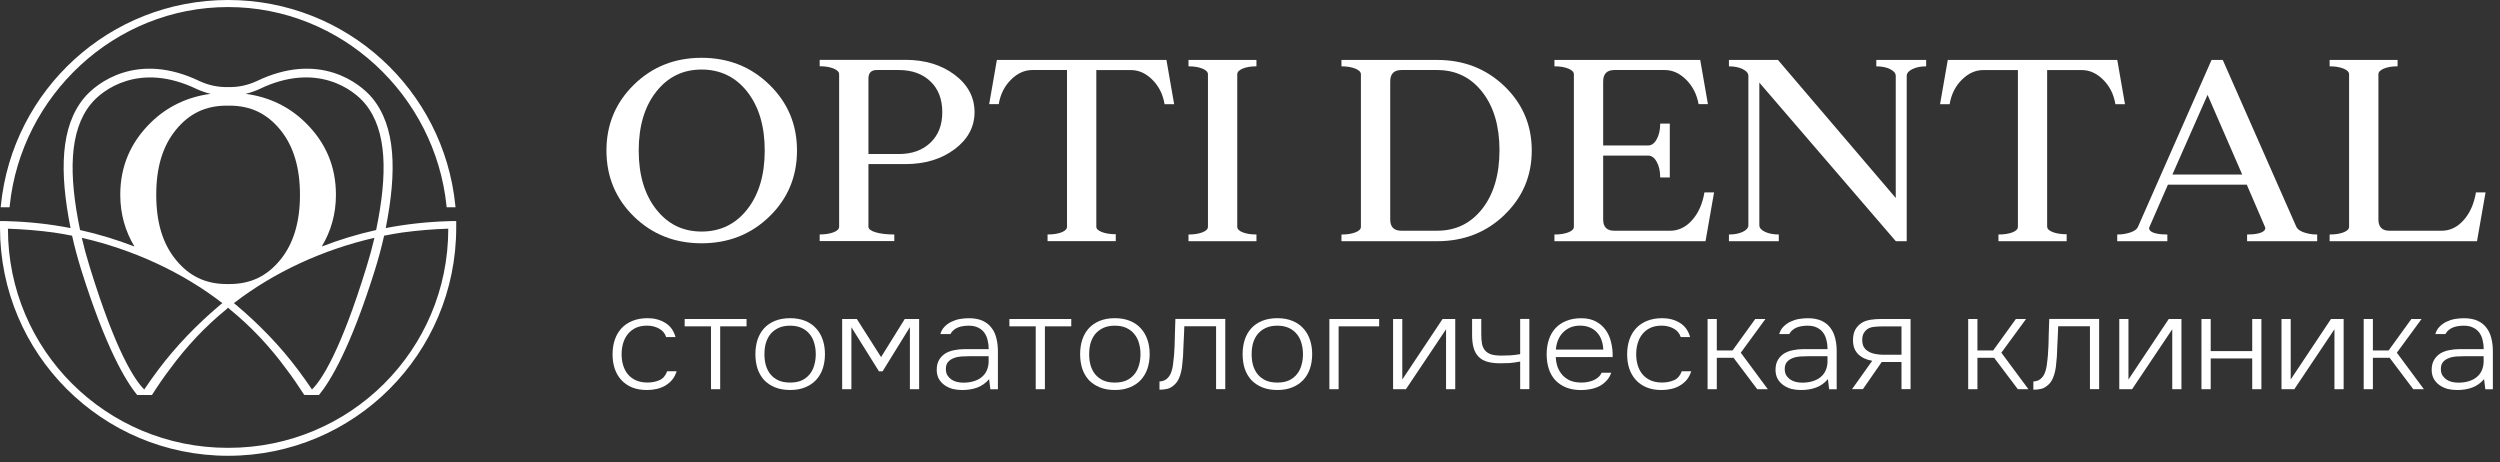
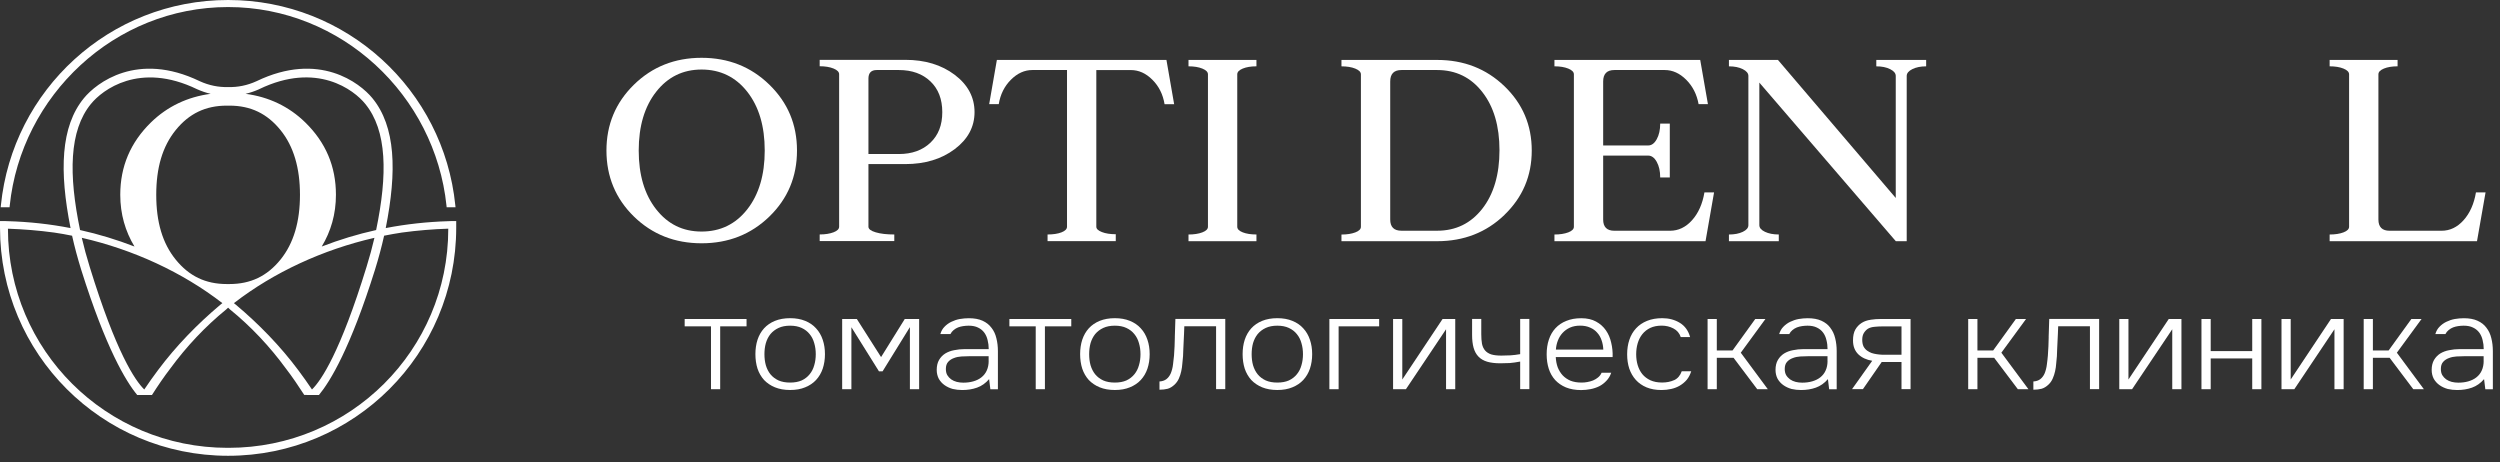
<svg xmlns="http://www.w3.org/2000/svg" width="173" height="32" viewBox="0 0 173 32" fill="none">
  <rect x="0" y="0" width="173" height="32" fill="#333333" stroke="none" />
  <path d="M0.673 14.231C1.465 6.614 7.925 0.488 15.785 0.488C23.644 0.488 30.105 6.611 30.897 14.231L30.908 14.341H31.522L31.508 14.206C30.703 6.221 23.986 0 15.785 0C7.583 0 0.867 6.221 0.062 14.206L0.048 14.341H0.662L0.673 14.231Z" fill="white" />
  <path d="M31.02 15.306C29.551 15.351 28.104 15.509 26.692 15.783C27.475 11.836 27.383 8.756 25.764 6.787C24.904 5.742 22.081 3.532 17.751 5.619C17.108 5.913 16.447 6.043 15.787 6.025C15.128 6.043 14.466 5.913 13.823 5.619C9.493 3.532 6.671 5.742 5.811 6.787C4.191 8.756 4.1 11.836 4.882 15.783C3.47 15.507 2.024 15.349 0.554 15.306C0.543 15.306 0.313 15.297 0.313 15.297H0V15.755C0 24.484 7.056 31.54 15.785 31.54C24.513 31.54 31.57 24.484 31.57 15.755V15.297H31.262C31.262 15.297 31.029 15.306 31.02 15.306ZM17.934 6.171C21.926 4.237 24.504 6.233 25.271 7.184C26.793 9.034 26.827 12.08 26.028 15.919C24.739 16.205 23.482 16.588 22.264 17.06C22.898 16.011 23.247 14.818 23.247 13.481C23.247 11.514 22.54 9.856 21.128 8.475C19.985 7.357 18.579 6.7 16.994 6.493C17.309 6.418 17.621 6.313 17.934 6.173V6.171ZM25.912 16.456C25.761 17.104 25.581 17.77 25.367 18.459C23.546 24.381 22.232 26.325 21.589 26.952C21.29 26.498 20.964 26.056 20.64 25.615C19.38 23.927 17.907 22.421 16.339 21.101C16.287 21.057 16.237 21.016 16.186 20.977C18.954 18.837 22.353 17.272 25.914 16.456H25.912ZM15.694 7.31C15.723 7.31 15.753 7.31 15.785 7.31C15.815 7.31 15.844 7.31 15.876 7.31C17.35 7.31 18.486 7.862 19.408 8.998C20.329 10.134 20.758 11.64 20.758 13.483C20.758 15.326 20.329 16.83 19.408 17.968C18.486 19.104 17.35 19.656 15.876 19.656C15.847 19.656 15.817 19.656 15.785 19.656C15.755 19.656 15.726 19.656 15.694 19.656C14.22 19.656 13.084 19.104 12.162 17.968C11.24 16.832 10.812 15.358 10.812 13.483C10.812 11.608 11.24 10.136 12.162 8.998C13.084 7.862 14.22 7.31 15.694 7.31ZM15.386 20.977C15.335 21.016 15.283 21.057 15.233 21.101C13.665 22.421 12.192 23.927 10.932 25.615C10.606 26.058 10.282 26.498 9.983 26.952C9.34 26.325 8.026 24.381 6.205 18.459C5.991 17.772 5.811 17.104 5.66 16.456C9.221 17.272 12.621 18.837 15.388 20.977H15.386ZM6.299 7.186C7.068 6.235 9.643 4.239 13.636 6.173C13.948 6.313 14.263 6.42 14.576 6.493C12.99 6.703 11.585 7.357 10.442 8.475C9.03 9.858 8.322 11.516 8.322 13.481C8.322 14.818 8.672 16.011 9.306 17.06C8.087 16.588 6.83 16.205 5.541 15.919C4.743 12.08 4.777 9.034 6.299 7.184V7.186ZM31.02 15.846C31.02 24.226 24.226 30.99 15.815 30.99C15.805 30.99 15.794 30.99 15.785 30.99C15.776 30.99 15.764 30.99 15.755 30.99C7.346 30.99 0.55 24.226 0.55 15.846V15.826C1.615 15.862 2.681 15.949 3.746 16.093C4.164 16.154 4.579 16.227 4.989 16.312C5.156 17.069 5.368 17.856 5.621 18.673C7.326 24.096 8.71 26.386 9.497 27.335H10.515C10.914 26.71 11.336 26.085 11.792 25.492C12.899 23.986 14.188 22.606 15.662 21.406C15.7 21.367 15.742 21.329 15.785 21.29C15.828 21.329 15.869 21.367 15.908 21.406C17.382 22.604 18.673 23.986 19.777 25.492C20.233 26.083 20.653 26.71 21.055 27.331L21.575 27.333H22.072C22.859 26.384 24.247 24.094 25.948 18.671C26.202 17.854 26.412 17.067 26.58 16.31C26.991 16.227 27.406 16.154 27.824 16.091C28.889 15.947 29.954 15.858 31.02 15.824V15.844V15.846Z" fill="white" />
-   <path d="M45.638 26.306C45.392 26.417 45.116 26.471 44.808 26.471C44.5 26.471 44.229 26.42 43.998 26.315C43.773 26.209 43.588 26.07 43.44 25.89C43.297 25.713 43.191 25.505 43.12 25.271C43.049 25.032 43.015 24.781 43.015 24.516C43.015 24.251 43.049 23.991 43.12 23.752C43.191 23.512 43.297 23.304 43.44 23.125C43.588 22.939 43.77 22.797 43.99 22.691C44.215 22.586 44.477 22.534 44.779 22.534C45.082 22.534 45.344 22.6 45.589 22.728C45.84 22.857 46.011 23.056 46.099 23.327H46.747C46.624 22.885 46.387 22.554 46.034 22.34C45.686 22.127 45.281 22.018 44.819 22.018C44.42 22.018 44.07 22.081 43.767 22.204C43.465 22.326 43.211 22.497 43.006 22.72C42.801 22.942 42.647 23.204 42.544 23.512C42.442 23.814 42.39 24.148 42.39 24.519C42.39 24.889 42.439 25.203 42.536 25.505C42.638 25.807 42.789 26.067 42.989 26.289C43.189 26.511 43.437 26.682 43.73 26.805C44.027 26.928 44.375 26.99 44.771 26.99C44.996 26.99 45.218 26.965 45.435 26.916C45.655 26.868 45.854 26.791 46.034 26.685C46.219 26.574 46.382 26.44 46.516 26.28C46.65 26.115 46.752 25.918 46.824 25.69H46.168C46.059 25.992 45.883 26.198 45.638 26.309V26.306Z" fill="white" />
  <path d="M47.379 22.583H49.201V26.933H49.837V22.583H51.661V22.075H47.379V22.583Z" fill="white" />
  <path d="M56.471 22.72C56.271 22.497 56.02 22.326 55.718 22.204C55.422 22.081 55.074 22.018 54.678 22.018C54.281 22.018 53.928 22.081 53.626 22.204C53.329 22.326 53.078 22.497 52.873 22.72C52.673 22.942 52.522 23.204 52.42 23.512C52.323 23.814 52.274 24.145 52.274 24.507C52.274 24.869 52.323 25.206 52.42 25.511C52.522 25.813 52.673 26.072 52.873 26.295C53.078 26.509 53.329 26.68 53.626 26.802C53.928 26.925 54.279 26.988 54.678 26.988C55.077 26.988 55.425 26.925 55.718 26.802C56.02 26.68 56.271 26.511 56.471 26.295C56.676 26.072 56.83 25.813 56.933 25.511C57.035 25.203 57.087 24.869 57.087 24.507C57.087 24.145 57.035 23.811 56.933 23.512C56.83 23.204 56.676 22.942 56.471 22.72ZM56.345 25.274C56.28 25.514 56.174 25.722 56.026 25.901C55.883 26.078 55.701 26.221 55.476 26.326C55.251 26.426 54.983 26.474 54.675 26.474C54.367 26.474 54.099 26.426 53.874 26.326C53.648 26.221 53.463 26.081 53.315 25.901C53.172 25.722 53.067 25.514 52.996 25.274C52.93 25.035 52.899 24.781 52.899 24.51C52.899 24.239 52.93 23.985 52.996 23.746C53.067 23.506 53.172 23.298 53.315 23.119C53.463 22.942 53.648 22.799 53.874 22.694C54.099 22.588 54.367 22.537 54.675 22.537C54.983 22.537 55.251 22.588 55.476 22.694C55.701 22.799 55.883 22.939 56.026 23.119C56.174 23.298 56.28 23.506 56.345 23.746C56.417 23.985 56.451 24.242 56.451 24.51C56.451 24.778 56.417 25.035 56.345 25.274Z" fill="white" />
  <path d="M60.97 24.71L59.293 22.075H58.278V26.933H58.917V22.645L60.824 25.696H61.075L62.965 22.637V26.933H63.604V22.075H62.609L60.97 24.71Z" fill="white" />
  <path d="M68.61 22.683C68.456 22.474 68.251 22.312 67.994 22.195C67.737 22.078 67.421 22.021 67.048 22.021C66.842 22.021 66.634 22.038 66.42 22.075C66.215 22.112 66.018 22.178 65.833 22.269C65.653 22.355 65.497 22.469 65.36 22.611C65.226 22.745 65.129 22.916 65.072 23.119H65.767C65.825 23.008 65.899 22.916 65.99 22.842C66.087 22.762 66.189 22.7 66.298 22.657C66.415 22.614 66.532 22.583 66.654 22.566C66.782 22.549 66.908 22.537 67.031 22.537C67.287 22.537 67.504 22.58 67.678 22.666C67.857 22.751 68.003 22.868 68.111 23.016C68.219 23.164 68.296 23.335 68.342 23.532C68.393 23.729 68.419 23.937 68.419 24.159H66.751C66.5 24.159 66.258 24.185 66.027 24.233C65.796 24.276 65.591 24.353 65.408 24.464C65.234 24.576 65.092 24.721 64.984 24.906C64.875 25.092 64.821 25.323 64.821 25.596C64.821 25.824 64.87 26.03 64.966 26.215C65.069 26.392 65.203 26.54 65.371 26.657C65.54 26.774 65.725 26.859 65.93 26.916C66.141 26.965 66.361 26.99 66.586 26.99C66.959 26.99 67.299 26.936 67.609 26.825C67.926 26.714 68.205 26.517 68.447 26.235L68.533 26.936H69.055V24.299C69.055 23.98 69.02 23.68 68.949 23.404C68.884 23.127 68.772 22.888 68.613 22.685L68.61 22.683ZM68.416 24.978C68.416 25.228 68.37 25.451 68.282 25.642C68.199 25.827 68.077 25.984 67.914 26.112C67.76 26.235 67.575 26.326 67.356 26.389C67.144 26.451 66.911 26.48 66.66 26.48C66.506 26.48 66.355 26.463 66.207 26.426C66.064 26.389 65.936 26.332 65.822 26.252C65.713 26.172 65.622 26.075 65.551 25.958C65.485 25.841 65.454 25.699 65.454 25.534C65.454 25.325 65.505 25.163 65.608 25.046C65.716 24.923 65.853 24.835 66.013 24.778C66.172 24.715 66.346 24.678 66.534 24.667C66.728 24.655 66.908 24.65 67.073 24.65H68.413V24.98L68.416 24.978Z" fill="white" />
  <path d="M69.85 22.583H71.672V26.933H72.308V22.583H74.132V22.075H69.85V22.583Z" fill="white" />
  <path d="M78.942 22.72C78.742 22.497 78.491 22.326 78.189 22.204C77.892 22.081 77.545 22.018 77.148 22.018C76.752 22.018 76.399 22.081 76.097 22.204C75.8 22.326 75.549 22.497 75.344 22.72C75.144 22.942 74.993 23.204 74.891 23.512C74.794 23.814 74.745 24.145 74.745 24.507C74.745 24.869 74.794 25.206 74.891 25.511C74.993 25.813 75.144 26.072 75.344 26.295C75.549 26.509 75.8 26.68 76.097 26.802C76.399 26.925 76.749 26.988 77.148 26.988C77.548 26.988 77.895 26.925 78.189 26.802C78.491 26.68 78.742 26.511 78.942 26.295C79.147 26.072 79.301 25.813 79.403 25.511C79.506 25.203 79.557 24.869 79.557 24.507C79.557 24.145 79.506 23.811 79.403 23.512C79.301 23.204 79.147 22.942 78.942 22.72ZM78.816 25.274C78.751 25.514 78.645 25.722 78.497 25.901C78.354 26.078 78.172 26.221 77.947 26.326C77.722 26.426 77.454 26.474 77.146 26.474C76.838 26.474 76.57 26.426 76.344 26.326C76.119 26.221 75.934 26.081 75.786 25.901C75.643 25.722 75.538 25.514 75.466 25.274C75.401 25.035 75.37 24.781 75.37 24.51C75.37 24.239 75.401 23.985 75.466 23.746C75.538 23.506 75.643 23.298 75.786 23.119C75.934 22.942 76.119 22.799 76.344 22.694C76.57 22.588 76.835 22.537 77.146 22.537C77.456 22.537 77.722 22.588 77.947 22.694C78.172 22.799 78.354 22.939 78.497 23.119C78.645 23.298 78.751 23.506 78.816 23.746C78.888 23.985 78.922 24.242 78.922 24.51C78.922 24.778 78.888 25.035 78.816 25.274Z" fill="white" />
  <path d="M81.299 23.338C81.294 23.757 81.274 24.177 81.243 24.601C81.228 24.767 81.208 24.969 81.174 25.209C81.148 25.442 81.094 25.656 81.009 25.853C80.937 26.012 80.838 26.141 80.709 26.241C80.587 26.332 80.43 26.386 80.236 26.397V26.968C80.447 26.968 80.638 26.945 80.806 26.902C80.975 26.854 81.134 26.754 81.288 26.608C81.411 26.491 81.508 26.352 81.579 26.192C81.65 26.032 81.704 25.867 81.741 25.693C81.781 25.516 81.807 25.337 81.818 25.157C81.838 24.978 81.853 24.809 81.867 24.65C81.873 24.47 81.878 24.296 81.887 24.125L81.935 23.102C81.941 22.922 81.95 22.748 81.955 22.577H84.153V26.928H84.789V22.07H81.337C81.325 22.494 81.311 22.913 81.297 23.333L81.299 23.338Z" fill="white" />
  <path d="M90.186 22.72C89.986 22.497 89.735 22.326 89.433 22.204C89.136 22.081 88.789 22.018 88.392 22.018C87.996 22.018 87.643 22.081 87.341 22.204C87.044 22.326 86.793 22.497 86.588 22.72C86.388 22.942 86.237 23.204 86.135 23.512C86.038 23.814 85.989 24.145 85.989 24.507C85.989 24.869 86.038 25.206 86.135 25.511C86.237 25.813 86.388 26.072 86.588 26.295C86.793 26.509 87.044 26.68 87.341 26.802C87.643 26.925 87.993 26.988 88.392 26.988C88.792 26.988 89.139 26.925 89.433 26.802C89.735 26.68 89.986 26.511 90.186 26.295C90.391 26.072 90.545 25.813 90.647 25.511C90.75 25.203 90.802 24.869 90.802 24.507C90.802 24.145 90.75 23.811 90.647 23.512C90.545 23.204 90.391 22.942 90.186 22.72ZM90.06 25.274C89.995 25.514 89.889 25.722 89.741 25.901C89.598 26.078 89.416 26.221 89.191 26.326C88.966 26.426 88.7 26.474 88.39 26.474C88.079 26.474 87.814 26.426 87.588 26.326C87.363 26.221 87.178 26.081 87.03 25.901C86.887 25.722 86.782 25.514 86.71 25.274C86.645 25.035 86.614 24.781 86.614 24.51C86.614 24.239 86.645 23.985 86.71 23.746C86.782 23.506 86.887 23.298 87.03 23.119C87.178 22.942 87.363 22.799 87.588 22.694C87.814 22.588 88.082 22.537 88.39 22.537C88.698 22.537 88.966 22.588 89.191 22.694C89.416 22.799 89.598 22.939 89.741 23.119C89.889 23.298 89.995 23.506 90.06 23.746C90.132 23.985 90.166 24.242 90.166 24.51C90.166 24.778 90.132 25.035 90.06 25.274Z" fill="white" />
  <path d="M91.993 26.933H92.632V22.583H95.437V22.075H91.993V26.933Z" fill="white" />
  <path d="M97.039 26.261V22.075H96.401V26.933H97.29L100.067 22.785V26.933H100.703V22.075H99.825L97.039 26.261Z" fill="white" />
  <path d="M105.196 24.507C104.95 24.55 104.725 24.578 104.52 24.59C104.315 24.601 104.106 24.607 103.893 24.607C103.605 24.607 103.368 24.578 103.189 24.524C103.009 24.462 102.866 24.37 102.764 24.248C102.661 24.125 102.59 23.971 102.553 23.786C102.521 23.601 102.504 23.381 102.504 23.122V22.07H101.869V23.176C101.869 23.521 101.903 23.817 101.974 24.071C102.045 24.316 102.156 24.519 102.31 24.678C102.464 24.838 102.664 24.955 102.909 25.029C103.16 25.103 103.465 25.14 103.824 25.14C104.049 25.14 104.266 25.134 104.471 25.123C104.682 25.106 104.925 25.072 105.196 25.02V26.928H105.831V22.07H105.196V24.504V24.507Z" fill="white" />
  <path d="M111.129 22.859C110.955 22.608 110.727 22.403 110.444 22.252C110.168 22.098 109.826 22.021 109.421 22.021C109.016 22.021 108.691 22.084 108.389 22.206C108.092 22.323 107.841 22.492 107.636 22.714C107.437 22.928 107.286 23.19 107.183 23.498C107.08 23.806 107.029 24.142 107.029 24.513C107.029 24.884 107.077 25.211 107.174 25.516C107.271 25.819 107.419 26.078 107.619 26.3C107.819 26.514 108.067 26.685 108.36 26.808C108.662 26.93 109.013 26.993 109.412 26.993C109.632 26.993 109.848 26.97 110.068 26.928C110.288 26.885 110.49 26.816 110.675 26.725C110.861 26.628 111.026 26.5 111.168 26.346C111.317 26.192 111.425 26.007 111.496 25.793H110.832C110.775 25.921 110.695 26.03 110.59 26.115C110.487 26.201 110.37 26.272 110.242 26.326C110.119 26.375 109.988 26.412 109.846 26.437C109.712 26.463 109.575 26.474 109.441 26.474C109.15 26.474 108.896 26.431 108.68 26.346C108.469 26.255 108.286 26.132 108.141 25.978C107.993 25.819 107.878 25.63 107.793 25.417C107.716 25.203 107.67 24.963 107.659 24.707H111.593C111.607 24.367 111.573 24.04 111.496 23.72C111.425 23.395 111.302 23.107 111.131 22.862L111.129 22.859ZM107.668 24.194C107.682 23.98 107.725 23.772 107.802 23.575C107.878 23.372 107.987 23.193 108.129 23.039C108.272 22.885 108.44 22.762 108.64 22.671C108.845 22.58 109.079 22.534 109.344 22.534C109.609 22.534 109.84 22.58 110.039 22.671C110.239 22.757 110.402 22.876 110.533 23.03C110.667 23.179 110.766 23.353 110.832 23.555C110.903 23.757 110.94 23.971 110.949 24.191H107.67L107.668 24.194Z" fill="white" />
  <path d="M115.847 26.306C115.601 26.417 115.325 26.471 115.017 26.471C114.709 26.471 114.438 26.42 114.207 26.315C113.982 26.209 113.797 26.07 113.649 25.89C113.506 25.713 113.401 25.505 113.329 25.271C113.258 25.032 113.224 24.781 113.224 24.516C113.224 24.251 113.258 23.991 113.329 23.752C113.401 23.512 113.506 23.304 113.649 23.125C113.797 22.939 113.979 22.797 114.199 22.691C114.424 22.586 114.686 22.534 114.989 22.534C115.291 22.534 115.553 22.6 115.798 22.728C116.049 22.857 116.22 23.056 116.309 23.327H116.956C116.833 22.885 116.596 22.554 116.243 22.34C115.895 22.127 115.49 22.018 115.028 22.018C114.629 22.018 114.279 22.081 113.976 22.204C113.674 22.326 113.421 22.497 113.215 22.72C113.01 22.942 112.856 23.204 112.753 23.512C112.651 23.814 112.599 24.148 112.599 24.519C112.599 24.889 112.648 25.203 112.745 25.505C112.848 25.807 112.999 26.067 113.198 26.289C113.398 26.511 113.646 26.682 113.939 26.805C114.236 26.928 114.581 26.99 114.98 26.99C115.205 26.99 115.428 26.965 115.644 26.916C115.864 26.868 116.063 26.791 116.243 26.685C116.428 26.574 116.591 26.44 116.725 26.28C116.859 26.115 116.961 25.918 117.033 25.69H116.377C116.269 25.992 116.092 26.198 115.847 26.309V26.306Z" fill="white" />
  <path d="M122.167 22.075H121.463L119.892 24.251H118.803V22.075H118.165V26.933H118.803V24.758H119.961L121.6 26.933H122.333L120.462 24.407L122.167 22.075Z" fill="white" />
  <path d="M126.66 22.683C126.506 22.474 126.301 22.312 126.042 22.195C125.785 22.078 125.468 22.021 125.098 22.021C124.893 22.021 124.684 22.038 124.471 22.075C124.265 22.112 124.069 22.178 123.883 22.269C123.704 22.355 123.547 22.469 123.41 22.611C123.276 22.745 123.179 22.916 123.119 23.119H123.815C123.872 23.008 123.946 22.916 124.037 22.842C124.134 22.762 124.237 22.7 124.345 22.657C124.462 22.614 124.579 22.583 124.702 22.566C124.83 22.549 124.955 22.537 125.078 22.537C125.334 22.537 125.551 22.58 125.725 22.666C125.905 22.751 126.05 22.868 126.158 23.016C126.267 23.164 126.344 23.335 126.389 23.532C126.441 23.729 126.466 23.937 126.466 24.159H124.799C124.548 24.159 124.308 24.185 124.074 24.233C123.843 24.276 123.638 24.353 123.456 24.464C123.282 24.576 123.142 24.721 123.031 24.906C122.92 25.092 122.866 25.323 122.866 25.596C122.866 25.824 122.914 26.03 123.011 26.215C123.114 26.392 123.248 26.54 123.416 26.657C123.584 26.774 123.769 26.859 123.975 26.916C124.186 26.965 124.405 26.99 124.63 26.99C125.004 26.99 125.343 26.936 125.654 26.825C125.967 26.714 126.25 26.517 126.492 26.235L126.577 26.936H127.099V24.299C127.099 23.98 127.065 23.68 126.994 23.404C126.928 23.127 126.817 22.888 126.657 22.685L126.66 22.683ZM126.466 24.978C126.466 25.228 126.421 25.451 126.332 25.642C126.25 25.827 126.127 25.984 125.965 26.112C125.811 26.235 125.622 26.326 125.406 26.389C125.195 26.451 124.961 26.48 124.71 26.48C124.556 26.48 124.405 26.463 124.257 26.426C124.114 26.389 123.986 26.332 123.872 26.252C123.764 26.172 123.672 26.075 123.601 25.958C123.536 25.841 123.504 25.699 123.504 25.534C123.504 25.325 123.556 25.163 123.658 25.046C123.766 24.923 123.903 24.835 124.063 24.778C124.223 24.715 124.397 24.678 124.585 24.667C124.779 24.655 124.958 24.65 125.124 24.65H126.463V24.98L126.466 24.978Z" fill="white" />
  <path d="M129.443 22.13C129.218 22.161 129.015 22.229 128.836 22.34C128.65 22.457 128.502 22.611 128.391 22.802C128.283 22.993 128.228 23.244 128.228 23.558C128.228 23.957 128.351 24.276 128.593 24.516C128.838 24.75 129.161 24.901 129.557 24.966L128.16 26.93H128.913L130.215 25.049H131.584V26.93H132.211V22.073H130.195C129.925 22.073 129.674 22.09 129.443 22.127V22.13ZM131.584 22.583V24.547H130.244C130.121 24.541 129.996 24.53 129.868 24.51C129.745 24.493 129.625 24.464 129.511 24.427C129.403 24.385 129.3 24.33 129.203 24.262C129.101 24.188 129.018 24.091 128.952 23.968C128.895 23.84 128.867 23.689 128.867 23.515C128.867 23.318 128.907 23.159 128.984 23.036C129.066 22.908 129.163 22.808 129.272 22.742C129.389 22.674 129.54 22.631 129.725 22.614C129.91 22.597 130.107 22.586 130.312 22.586H131.587L131.584 22.583Z" fill="white" />
  <path d="M140.202 22.075H139.498L137.927 24.251H136.838V22.075H136.199V26.933H136.838V24.758H137.995L139.635 26.933H140.367L138.494 24.407L140.202 22.075Z" fill="white" />
  <path d="M141.77 23.338C141.764 23.757 141.744 24.177 141.713 24.601C141.699 24.767 141.679 24.969 141.645 25.209C141.619 25.442 141.565 25.656 141.482 25.853C141.411 26.012 141.311 26.141 141.183 26.241C141.06 26.332 140.903 26.386 140.709 26.397V26.968C140.92 26.968 141.111 26.945 141.28 26.902C141.448 26.854 141.608 26.754 141.761 26.608C141.884 26.491 141.981 26.352 142.049 26.192C142.118 26.032 142.175 25.867 142.212 25.693C142.252 25.516 142.277 25.337 142.289 25.157C142.309 24.978 142.323 24.809 142.337 24.65C142.343 24.47 142.352 24.296 142.357 24.125L142.406 23.102C142.411 22.922 142.417 22.748 142.426 22.577H144.624V26.928H145.26V22.07H141.807C141.793 22.494 141.781 22.913 141.767 23.333L141.77 23.338Z" fill="white" />
  <path d="M147.289 26.261V22.075H146.654V26.933H147.54L150.32 22.785V26.933H150.956V22.075H150.077L147.289 26.261Z" fill="white" />
  <path d="M155.854 24.296H152.98V22.075H152.341V26.933H152.98V24.804H155.854V26.933H156.489V22.075H155.854V24.296Z" fill="white" />
  <path d="M158.516 26.261V22.075H157.88V26.933H158.767L161.544 22.785V26.933H162.18V22.075H161.304L158.516 26.261Z" fill="white" />
  <path d="M167.571 22.075H166.866L165.293 24.251H164.204V22.075H163.568V26.933H164.204V24.758H165.361L167 26.933H167.733L165.863 24.407L167.571 22.075Z" fill="white" />
  <path d="M172.064 22.683C171.91 22.474 171.705 22.312 171.445 22.195C171.189 22.078 170.872 22.021 170.502 22.021C170.296 22.021 170.088 22.038 169.874 22.075C169.669 22.112 169.472 22.178 169.287 22.269C169.107 22.355 168.951 22.469 168.814 22.611C168.68 22.745 168.583 22.916 168.526 23.119H169.221C169.278 23.008 169.353 22.916 169.444 22.842C169.541 22.762 169.643 22.7 169.752 22.657C169.869 22.614 169.985 22.583 170.108 22.566C170.236 22.549 170.362 22.537 170.484 22.537C170.741 22.537 170.958 22.58 171.132 22.666C171.311 22.751 171.457 22.868 171.565 23.016C171.673 23.164 171.75 23.335 171.796 23.532C171.847 23.729 171.873 23.937 171.873 24.159H170.205C169.954 24.159 169.715 24.185 169.481 24.233C169.25 24.276 169.045 24.353 168.862 24.464C168.688 24.576 168.549 24.721 168.437 24.906C168.329 25.092 168.272 25.323 168.272 25.596C168.272 25.824 168.321 26.03 168.417 26.215C168.52 26.392 168.654 26.54 168.822 26.657C168.991 26.774 169.176 26.859 169.381 26.916C169.592 26.965 169.812 26.99 170.037 26.99C170.41 26.99 170.75 26.936 171.06 26.825C171.374 26.714 171.656 26.517 171.898 26.235L171.984 26.936H172.506V24.299C172.506 23.98 172.471 23.68 172.4 23.404C172.335 23.127 172.223 22.888 172.064 22.685V22.683ZM171.87 24.978C171.87 25.228 171.824 25.451 171.736 25.642C171.653 25.827 171.531 25.984 171.368 26.112C171.214 26.235 171.026 26.326 170.809 26.389C170.598 26.451 170.365 26.48 170.114 26.48C169.96 26.48 169.809 26.463 169.66 26.426C169.518 26.389 169.39 26.332 169.276 26.252C169.167 26.172 169.076 26.075 169.005 25.958C168.939 25.841 168.908 25.699 168.908 25.534C168.908 25.325 168.959 25.163 169.062 25.046C169.17 24.923 169.307 24.835 169.467 24.778C169.626 24.715 169.8 24.678 169.988 24.667C170.182 24.655 170.362 24.65 170.527 24.65H171.867V24.98L171.87 24.978Z" fill="white" />
  <path d="M48.55 16.835C50.407 16.835 51.972 16.217 53.243 14.983C54.516 13.746 55.152 12.224 55.152 10.418C55.152 8.611 54.516 7.105 53.243 5.862C51.97 4.621 50.405 4 48.55 4C46.695 4 45.133 4.621 43.866 5.862C42.6 7.103 41.966 8.622 41.966 10.418C41.966 12.213 42.6 13.746 43.866 14.983C45.133 16.219 46.693 16.835 48.55 16.835ZM45.406 6.352C46.212 5.325 47.259 4.812 48.55 4.812C49.841 4.812 50.907 5.325 51.712 6.352C52.517 7.379 52.919 8.734 52.919 10.418C52.919 12.101 52.515 13.459 51.712 14.483C50.907 15.51 49.853 16.023 48.55 16.023C47.247 16.023 46.212 15.51 45.406 14.483C44.601 13.456 44.199 12.101 44.199 10.418C44.199 8.734 44.601 7.379 45.406 6.352Z" fill="white" />
  <path d="M61.885 16.226C61.369 16.226 60.94 16.178 60.603 16.078C60.265 15.979 60.096 15.85 60.096 15.69V11.355H62.642C64.006 11.355 65.147 11.011 66.064 10.322C66.979 9.633 67.438 8.779 67.438 7.757C67.438 6.735 66.979 5.864 66.064 5.175C65.147 4.486 64.009 4.141 62.642 4.141H56.722V4.584C57.103 4.584 57.422 4.637 57.68 4.741C57.938 4.846 58.068 4.979 58.068 5.138V15.688C58.068 15.847 57.938 15.977 57.68 16.075C57.422 16.173 57.103 16.224 56.722 16.224V16.684H61.885V16.224V16.226ZM60.096 5.437C60.096 5.045 60.288 4.846 60.669 4.846H62.2C63.11 4.846 63.837 5.109 64.385 5.631C64.933 6.154 65.206 6.863 65.206 7.762C65.206 8.661 64.933 9.352 64.385 9.875C63.837 10.397 63.11 10.659 62.2 10.659H60.096V5.44V5.437Z" fill="white" />
  <path d="M68.984 4.146L68.451 7.208H69.114C69.224 6.532 69.505 5.969 69.954 5.519C70.403 5.07 70.898 4.846 71.439 4.846H73.837V15.69C73.837 15.85 73.711 15.979 73.458 16.078C73.205 16.176 72.883 16.226 72.491 16.226V16.687H77.211V16.208C76.83 16.208 76.511 16.16 76.253 16.059C75.995 15.961 75.865 15.838 75.865 15.69V4.849H78.263C78.803 4.849 79.299 5.072 79.748 5.522C80.197 5.971 80.476 6.532 80.588 7.21H81.251L80.718 4.148H68.989L68.984 4.146Z" fill="white" />
  <path d="M86.946 16.226C86.565 16.226 86.248 16.178 85.996 16.078C85.743 15.979 85.618 15.85 85.618 15.69V5.143C85.618 4.983 85.743 4.851 85.996 4.746C86.248 4.641 86.565 4.589 86.946 4.589V4.146H82.244V4.589C82.625 4.589 82.944 4.641 83.202 4.746C83.46 4.851 83.59 4.983 83.59 5.143V15.692C83.59 15.852 83.46 15.982 83.202 16.08C82.944 16.178 82.625 16.228 82.244 16.228V16.689H86.946V16.228V16.226Z" fill="white" />
  <path d="M104.106 14.871C105.365 13.659 105.997 12.177 105.997 10.418C105.997 8.659 105.368 7.176 104.106 5.964C102.847 4.753 101.293 4.148 99.45 4.148H92.829V4.591C93.21 4.591 93.53 4.643 93.787 4.748C94.045 4.853 94.175 4.986 94.175 5.145V15.694C94.175 15.854 94.045 15.984 93.787 16.082C93.53 16.18 93.21 16.23 92.829 16.23V16.691H99.45C101.293 16.691 102.847 16.087 104.106 14.875V14.871ZM96.203 15.195V5.64C96.203 5.111 96.461 4.846 96.979 4.846H99.45C100.741 4.846 101.784 5.353 102.575 6.368C103.369 7.383 103.764 8.725 103.764 10.397C103.764 12.069 103.367 13.431 102.575 14.444C101.781 15.459 100.741 15.966 99.45 15.966H96.979C96.463 15.966 96.203 15.708 96.203 15.19V15.195Z" fill="white" />
  <path d="M118.611 13.313H117.947C117.813 14.111 117.525 14.754 117.089 15.24C116.654 15.726 116.145 15.968 115.568 15.968H111.715C111.199 15.968 110.939 15.71 110.939 15.192V10.767H114.055C114.288 10.767 114.486 10.91 114.646 11.2C114.806 11.49 114.886 11.848 114.886 12.279H115.55V8.554H114.886C114.886 8.985 114.806 9.343 114.646 9.633C114.486 9.922 114.29 10.066 114.055 10.066H110.939V5.64C110.939 5.111 111.197 4.846 111.715 4.846H115.201C115.741 4.846 116.236 5.07 116.686 5.519C117.135 5.969 117.42 6.53 117.543 7.208H118.189L117.655 4.146H107.567V4.589C107.948 4.589 108.267 4.641 108.525 4.746C108.783 4.851 108.913 4.983 108.913 5.143V15.692C108.913 15.852 108.783 15.982 108.525 16.08C108.267 16.178 107.948 16.228 107.567 16.228V16.689H118.023L118.613 13.315L118.611 13.313Z" fill="white" />
  <path d="M123.092 16.226C122.711 16.226 122.391 16.164 122.134 16.041C121.876 15.918 121.746 15.765 121.746 15.58V5.716L131.188 16.689H131.944V5.255C131.944 5.07 132.074 4.913 132.331 4.785C132.589 4.655 132.909 4.591 133.29 4.591V4.148H129.84V4.591C130.221 4.591 130.54 4.655 130.798 4.785C131.056 4.915 131.186 5.07 131.186 5.255V13.7L123.035 4.148H119.642V4.591C120.023 4.591 120.343 4.655 120.601 4.785C120.858 4.915 120.988 5.07 120.988 5.255V15.583C120.988 15.767 120.858 15.92 120.601 16.043C120.343 16.167 120.023 16.228 119.642 16.228V16.689H123.092V16.228V16.226Z" fill="white" />
-   <path d="M141.662 15.692V4.849H144.06C144.601 4.849 145.096 5.072 145.545 5.522C145.995 5.971 146.273 6.532 146.385 7.21H147.049L146.515 4.148H134.786L134.252 7.21H134.916C135.026 6.535 135.306 5.971 135.756 5.522C136.205 5.072 136.7 4.849 137.241 4.849H139.639V15.692C139.639 15.852 139.513 15.982 139.26 16.08C139.007 16.178 138.685 16.228 138.293 16.228V16.689H143.013V16.21C142.632 16.21 142.312 16.162 142.055 16.062C141.797 15.963 141.667 15.84 141.667 15.692H141.662Z" fill="white" />
-   <path d="M158.905 15.692L153.815 4.148H153.039L147.95 15.692C147.888 15.852 147.717 15.982 147.434 16.08C147.151 16.178 146.843 16.228 146.512 16.228V16.689H149.98V16.228C149.697 16.228 149.451 16.208 149.243 16.164C149.033 16.121 148.887 16.057 148.801 15.97C148.714 15.884 148.696 15.792 148.746 15.694L150.019 12.781H155.478L156.733 15.694C156.783 15.792 156.76 15.886 156.669 15.97C156.578 16.057 156.43 16.121 156.227 16.164C156.024 16.208 155.782 16.228 155.499 16.228V16.689H160.349V16.228C160.018 16.228 159.71 16.18 159.427 16.08C159.144 15.982 158.973 15.852 158.912 15.692H158.905ZM150.329 12.078L152.763 6.564L155.161 12.078H150.329Z" fill="white" />
  <path d="M171.336 13.313C171.202 14.111 170.914 14.754 170.478 15.24C170.043 15.726 169.534 15.968 168.957 15.968H165.361C164.846 15.968 164.586 15.71 164.586 15.192V5.143C164.586 4.983 164.711 4.851 164.964 4.746C165.215 4.641 165.532 4.589 165.913 4.589V4.146H161.211V4.589C161.592 4.589 161.912 4.641 162.17 4.746C162.427 4.851 162.557 4.983 162.557 5.143V15.692C162.557 15.852 162.427 15.982 162.17 16.08C161.912 16.178 161.592 16.228 161.211 16.228V16.689H171.409L172 13.315H171.336V13.313Z" fill="white" />
</svg>